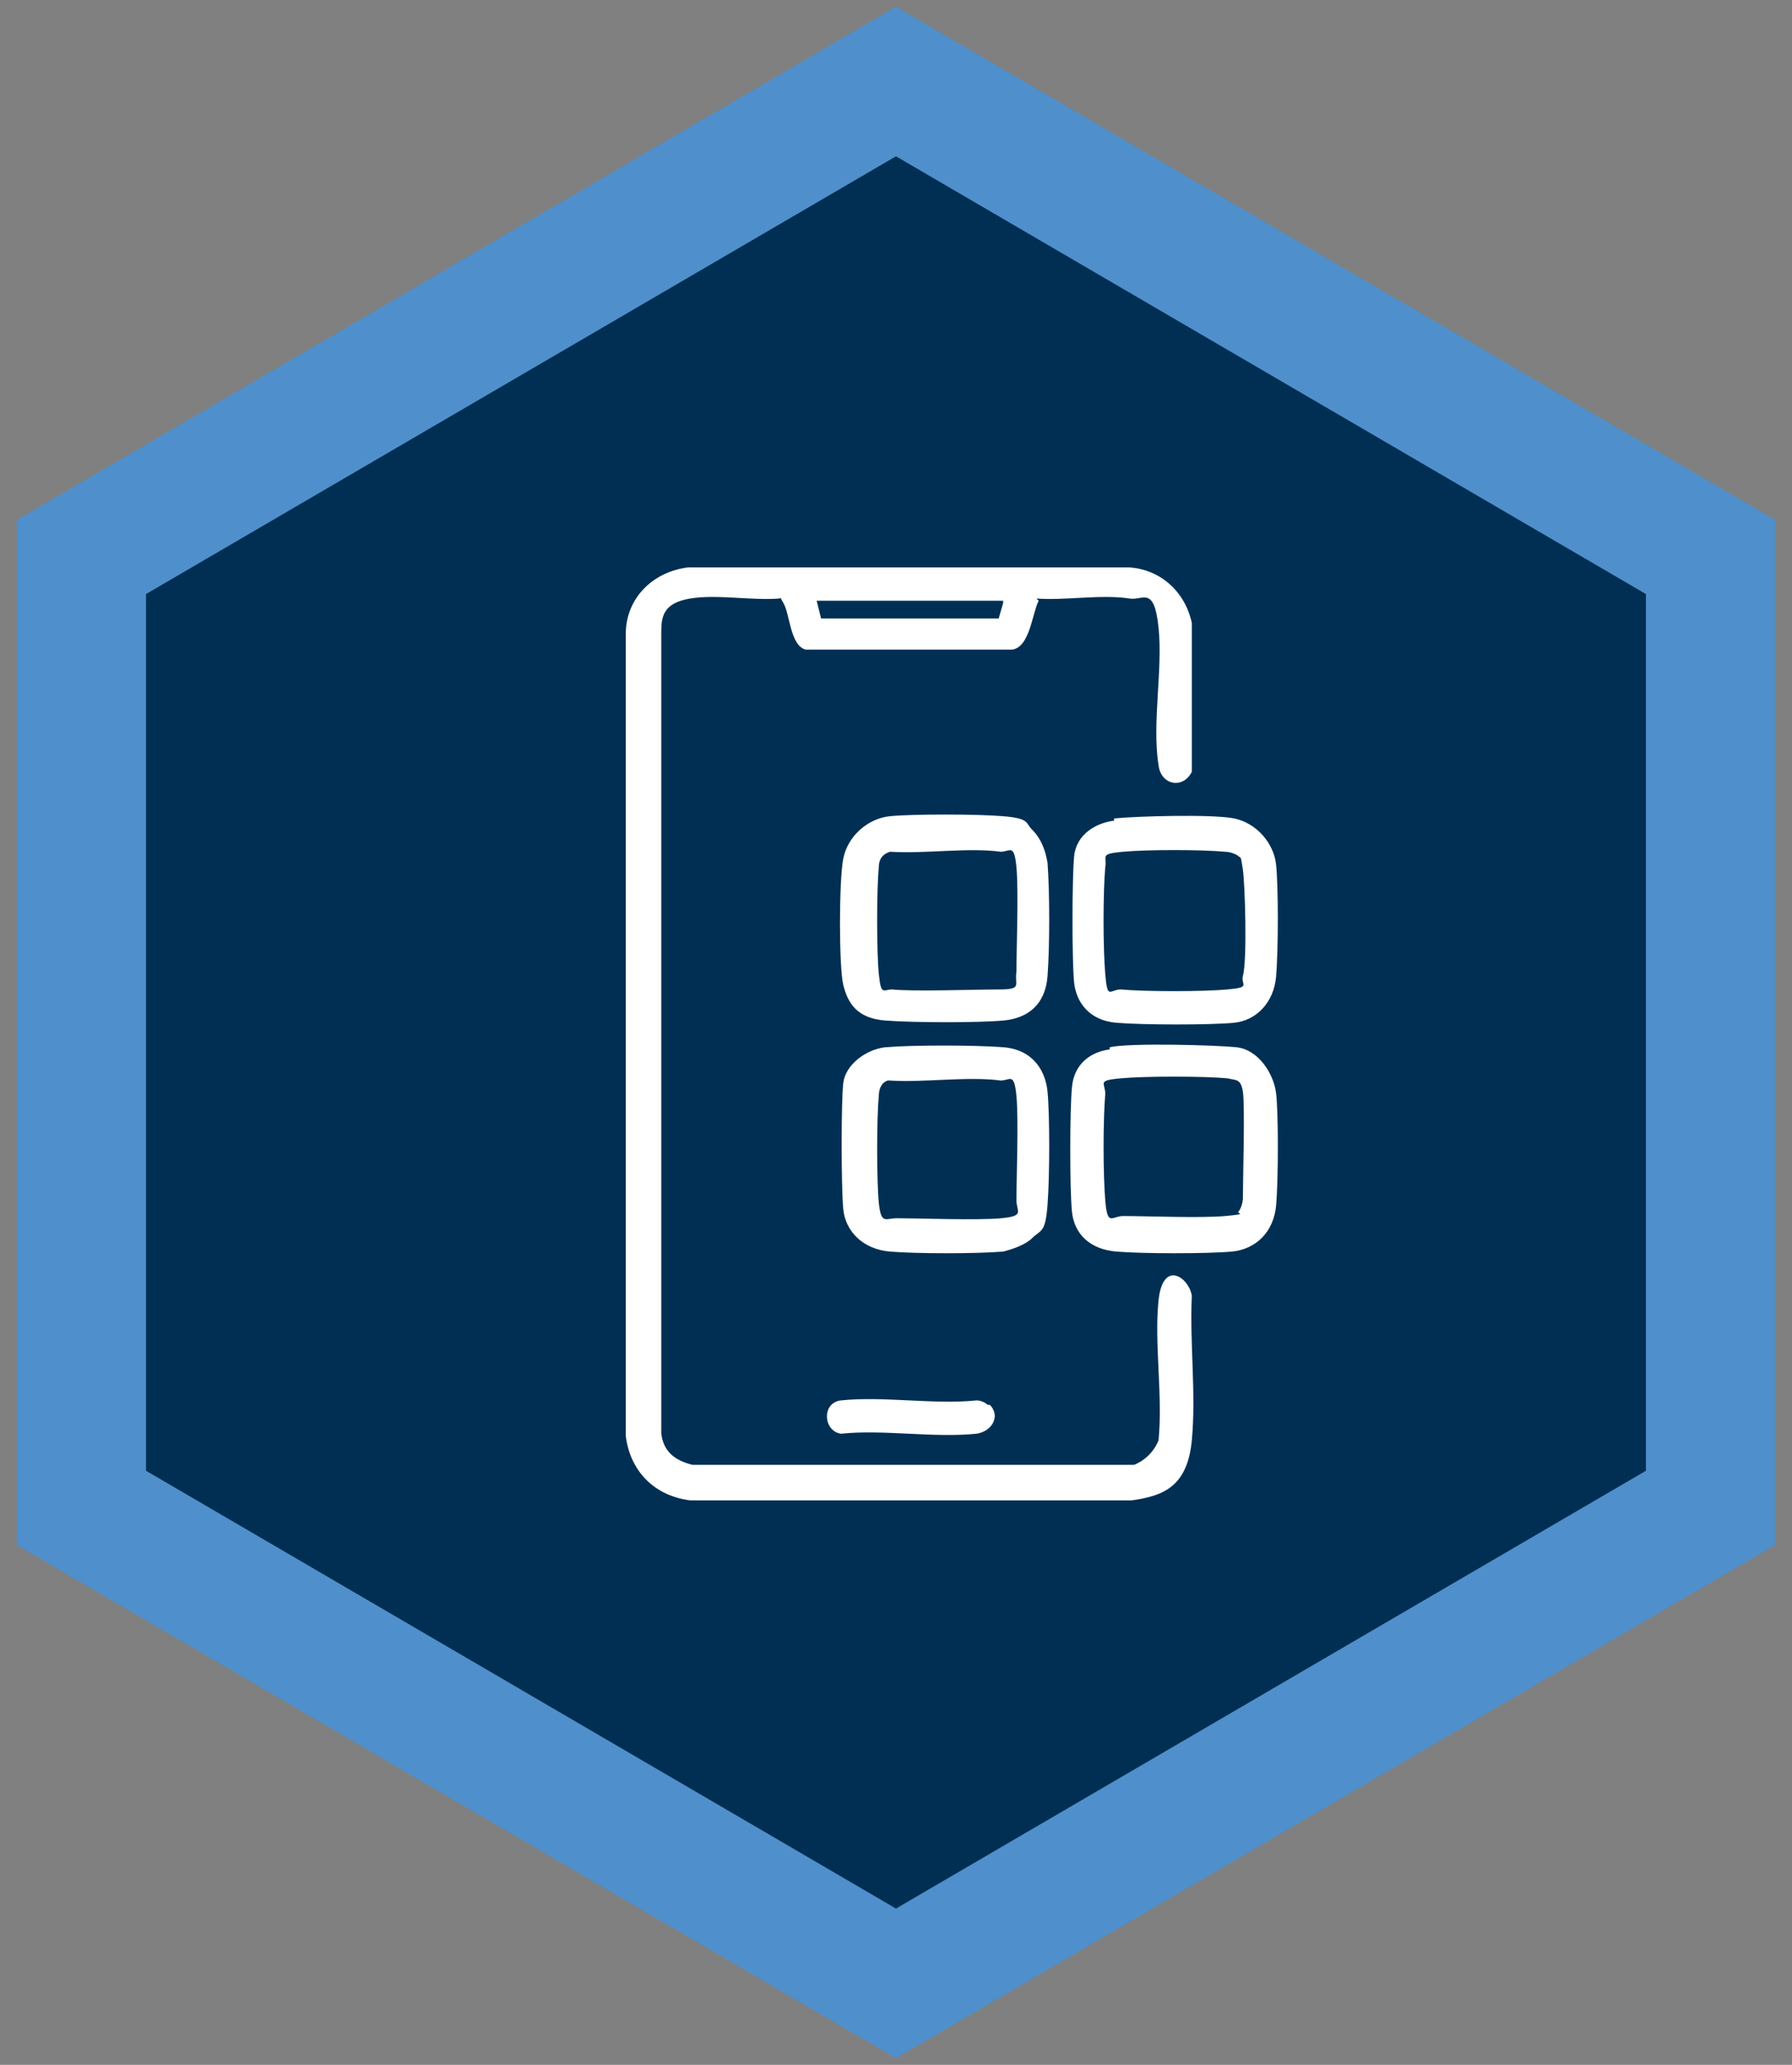
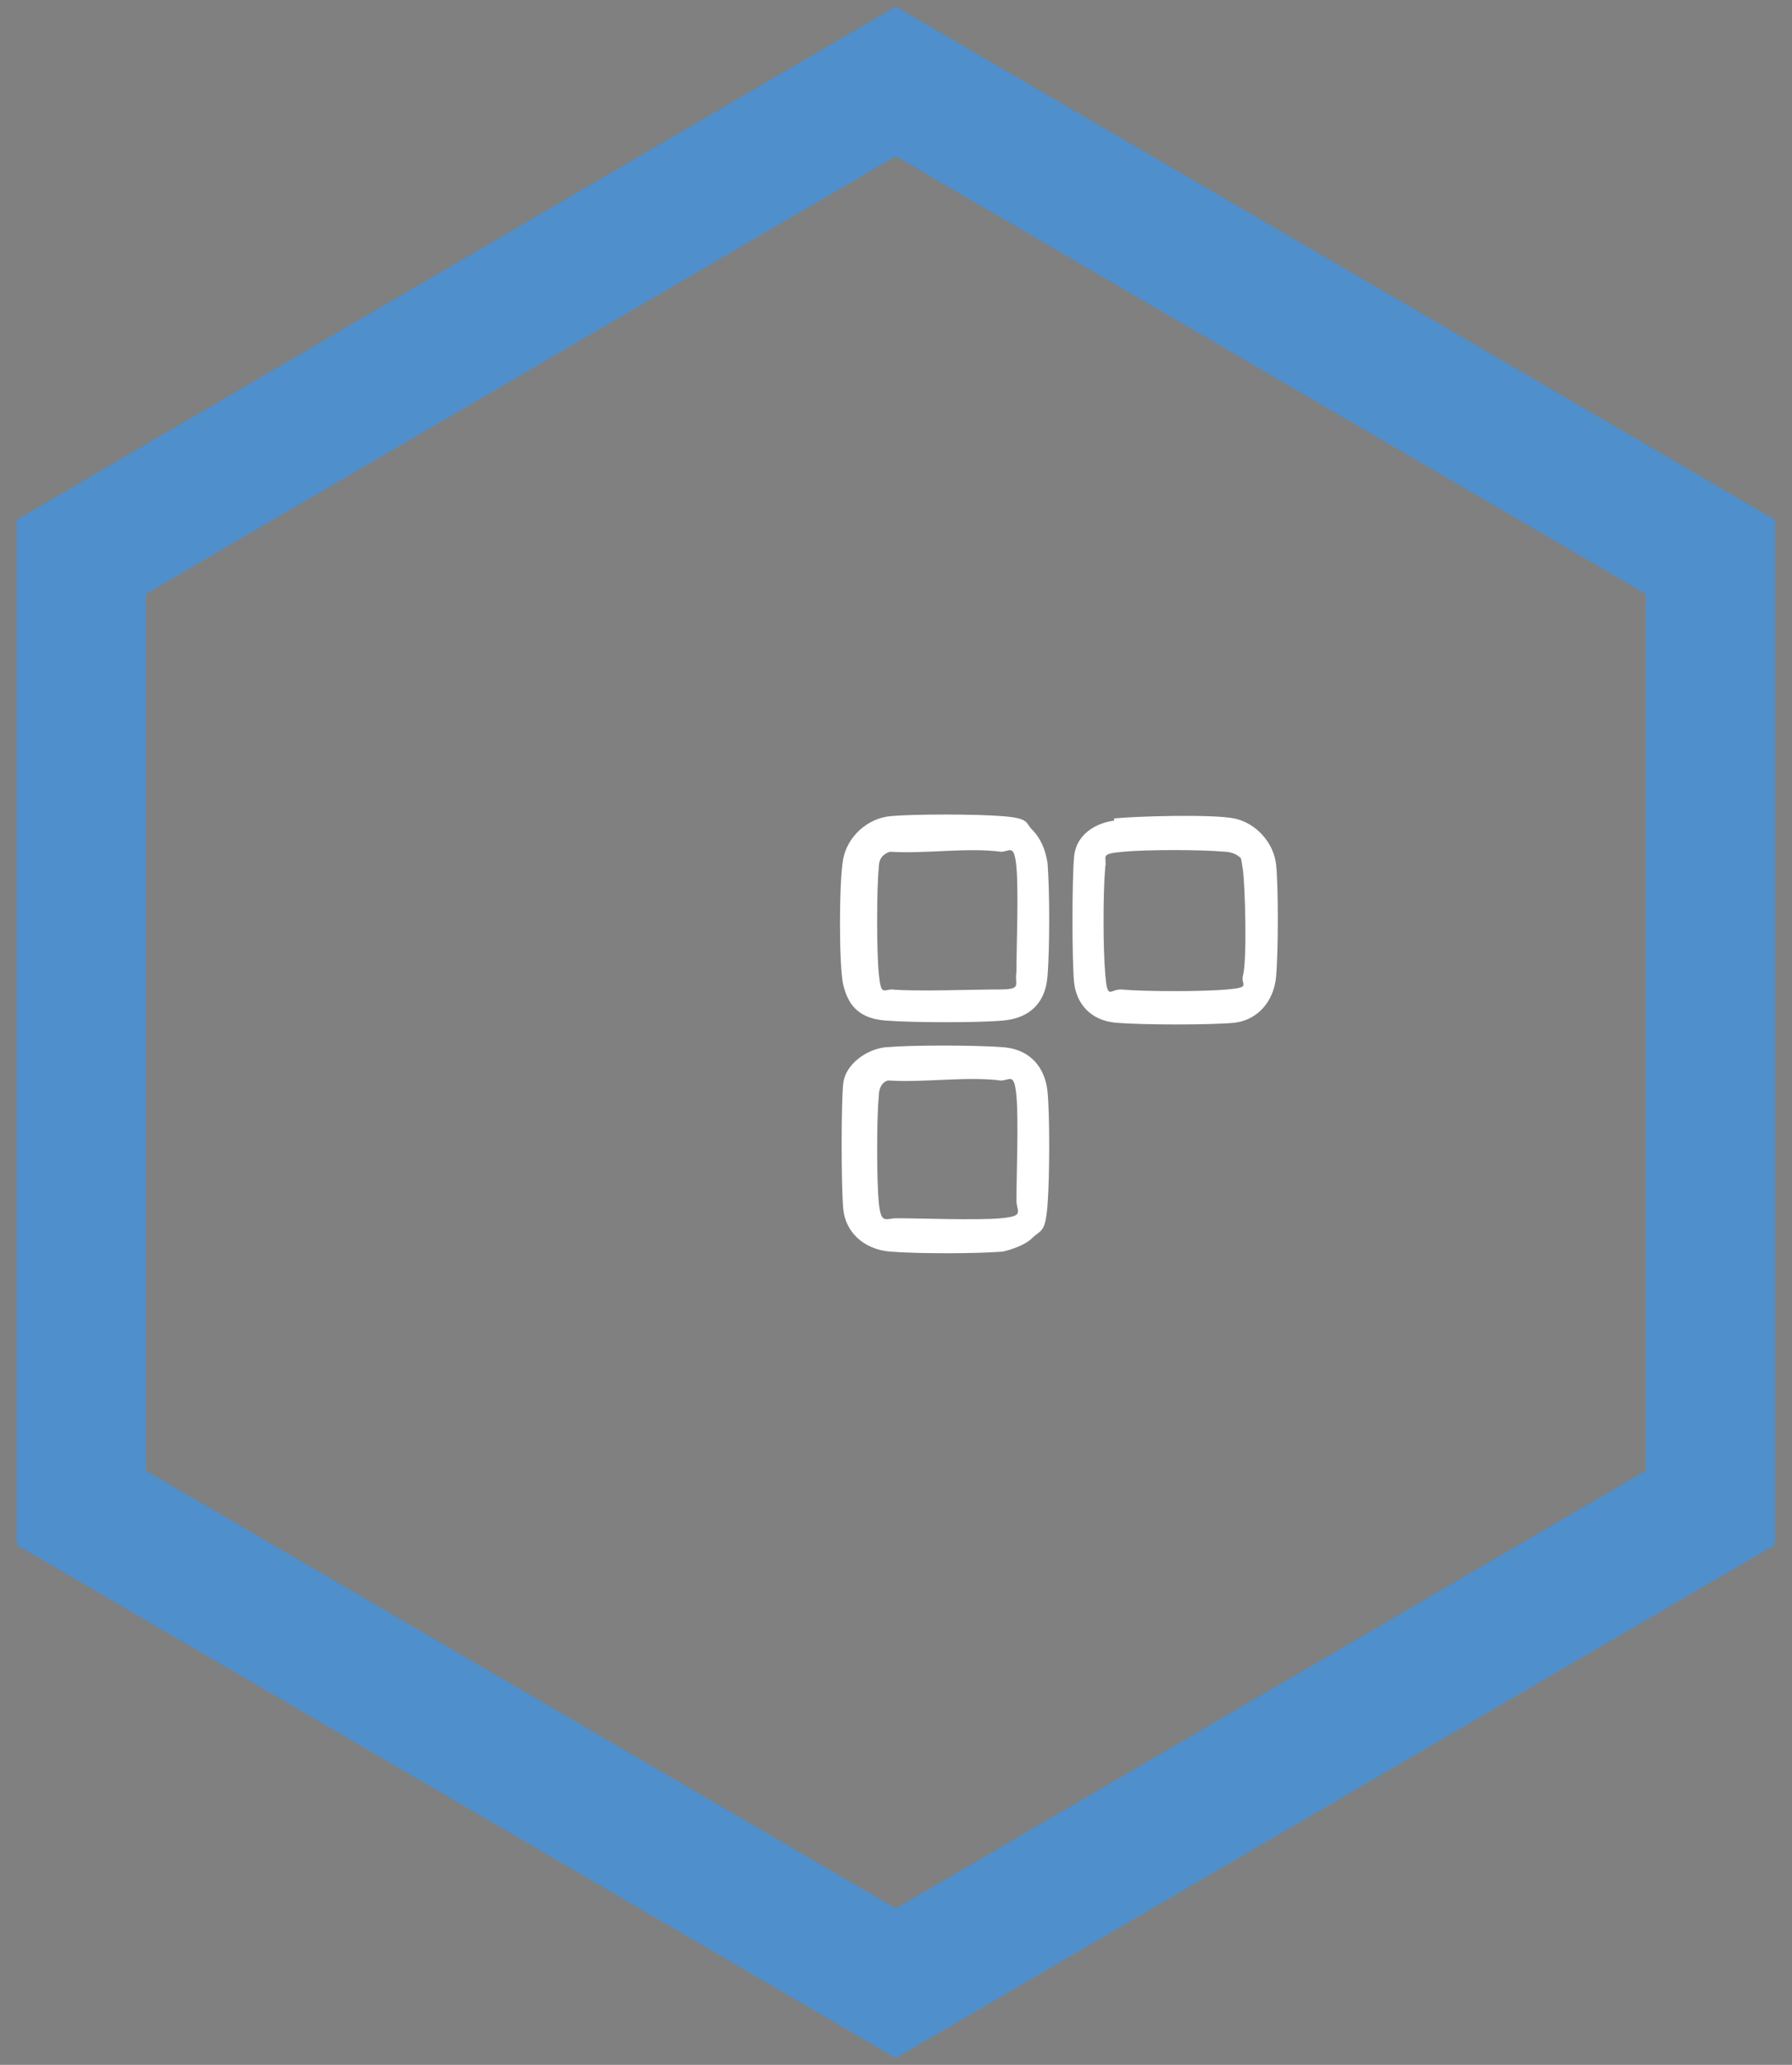
<svg xmlns="http://www.w3.org/2000/svg" width="66" height="76" viewBox="0 0 66 76" fill="none">
  <rect x="0" y="0" width="66" height="76" fill="#808080" stroke="none" />
  <g clip-path="url(#clip0_55_3)">
-     <path fill-rule="evenodd" clip-rule="evenodd" d="M2.999 20.5V55.499L32.999 73.001L62.999 55.499V20.5L32.999 3L2.999 20.5Z" fill="#002F53" />
    <path fill-rule="evenodd" clip-rule="evenodd" d="M2.999 20.5V55.499L32.999 73.001L62.999 55.499V20.5L32.999 3L2.999 20.5Z" stroke="#4F8FCB" stroke-width="4.757" />
-     <path d="M38.254 22.111C38.008 22.602 37.927 23.828 37.273 23.91H29.669C29.097 23.747 29.097 22.602 28.852 22.193C28.606 21.784 28.852 22.03 28.688 22.03C27.707 22.111 26.399 21.866 25.418 22.03C24.437 22.193 24.355 22.684 24.355 23.256V52.77C24.437 53.424 24.846 53.751 25.5 53.915H41.769C42.178 53.751 42.505 53.424 42.669 53.015C42.832 51.38 42.505 49.418 42.669 47.865C42.832 46.311 43.813 47.047 43.895 47.701C43.813 49.418 44.058 51.298 43.895 53.015C43.731 54.732 42.832 55.059 41.687 55.223H25.418C24.11 55.059 23.21 54.16 23.047 52.852V23.338C23.047 22.03 24.028 21.049 25.336 20.885H41.606C42.75 20.967 43.65 21.784 43.895 22.929V28.407C43.568 29.061 42.75 28.897 42.669 28.161C42.423 26.608 42.832 24.646 42.669 23.092C42.505 21.539 42.096 22.111 41.606 22.03C40.543 21.866 39.235 22.111 38.172 22.03L38.254 22.111ZM36.946 22.111H30.078L30.241 22.765H36.618H36.782L36.946 22.193V22.111Z" fill="white" />
    <path d="M38.008 30.532C38.336 30.859 38.499 31.268 38.581 31.759C38.663 32.822 38.663 34.865 38.581 35.928C38.499 36.991 37.845 37.482 36.946 37.563C36.046 37.645 33.675 37.645 32.612 37.563C31.55 37.482 31.223 36.909 31.059 36.255C30.896 35.601 30.896 32.413 31.059 31.595C31.223 30.778 31.959 30.123 32.776 30.042C33.594 29.96 35.965 29.96 36.946 30.042C37.927 30.123 37.763 30.287 38.008 30.532ZM32.776 31.35C32.531 31.432 32.367 31.595 32.367 31.922C32.285 32.74 32.285 35.029 32.367 35.846C32.449 36.664 32.531 36.419 32.858 36.419C33.675 36.501 35.883 36.419 36.782 36.419C37.681 36.419 37.354 36.255 37.436 35.765C37.436 34.865 37.518 32.822 37.436 31.922C37.354 31.023 37.191 31.35 36.864 31.35C35.638 31.186 34.084 31.432 32.776 31.35Z" fill="white" />
-     <path d="M40.87 38.545C41.606 38.381 44.713 38.463 45.53 38.545C46.348 38.626 46.92 39.526 47.002 40.261C47.084 40.997 47.084 43.368 47.002 44.349C46.92 45.33 46.266 45.984 45.367 46.066C44.467 46.148 42.096 46.148 41.115 46.066C40.134 45.984 39.562 45.412 39.48 44.595C39.398 43.777 39.398 40.916 39.48 40.016C39.562 39.117 40.216 38.708 40.87 38.626V38.545ZM45.612 44.595C45.694 44.513 45.776 44.268 45.776 44.104C45.776 43.45 45.857 40.67 45.776 40.18C45.694 39.689 45.53 39.771 45.203 39.689C44.304 39.607 42.178 39.607 41.279 39.689C40.38 39.771 40.707 39.853 40.707 40.261C40.625 41.243 40.625 43.205 40.707 44.186C40.788 45.167 40.952 44.758 41.361 44.758C42.26 44.758 44.222 44.84 45.121 44.758C46.021 44.676 45.53 44.676 45.612 44.595Z" fill="white" />
    <path d="M41.033 30.123C41.85 30.042 44.63 29.96 45.448 30.123C46.265 30.287 46.919 31.023 47.001 31.84C47.083 32.658 47.083 34.947 47.001 35.928C46.919 36.909 46.265 37.563 45.448 37.645C44.63 37.727 42.096 37.727 41.115 37.645C40.134 37.563 39.643 36.909 39.561 36.173C39.48 35.438 39.48 32.331 39.561 31.513C39.643 30.696 40.379 30.287 41.033 30.205V30.123ZM45.611 31.513C45.53 31.432 45.284 31.35 45.121 31.35C44.221 31.268 42.259 31.268 41.36 31.35C40.461 31.432 40.788 31.513 40.706 31.922C40.624 32.903 40.624 34.865 40.706 35.846C40.788 36.828 40.869 36.419 41.278 36.419C42.178 36.501 44.303 36.501 45.203 36.419C46.102 36.337 45.693 36.255 45.775 35.928C45.938 35.356 45.857 32.576 45.775 32.004C45.693 31.432 45.693 31.595 45.611 31.513Z" fill="white" />
    <path d="M38.009 45.576C37.763 45.821 37.273 45.985 36.946 46.066C35.965 46.148 33.757 46.148 32.776 46.066C31.795 45.985 31.141 45.331 31.059 44.513C30.978 43.695 30.978 40.507 31.059 39.853C31.141 39.199 31.877 38.627 32.613 38.545C33.594 38.463 35.883 38.463 36.946 38.545C38.009 38.627 38.499 39.362 38.581 40.18C38.663 40.997 38.663 43.287 38.581 44.349C38.499 45.412 38.336 45.249 38.009 45.576ZM32.694 39.771C32.449 39.853 32.367 40.098 32.367 40.343C32.286 41.161 32.286 43.45 32.367 44.268C32.449 45.085 32.613 44.84 33.022 44.84C33.921 44.84 35.965 44.922 36.864 44.84C37.763 44.758 37.436 44.595 37.436 44.186C37.436 43.287 37.518 41.243 37.436 40.343C37.355 39.444 37.191 39.771 36.864 39.771C35.638 39.608 34.003 39.853 32.776 39.771H32.694Z" fill="white" />
-     <path d="M36.455 51.707C36.864 52.116 36.537 52.688 35.965 52.77C34.411 52.934 32.531 52.607 30.978 52.77C30.324 52.688 30.242 51.626 30.978 51.544C32.531 51.38 34.411 51.707 35.965 51.544C36.128 51.544 36.292 51.626 36.374 51.707H36.455Z" fill="white" />
  </g>
  <defs>
    <clipPath id="clip0_55_3">
      <rect width="66" height="76" fill="white" />
    </clipPath>
  </defs>
</svg>